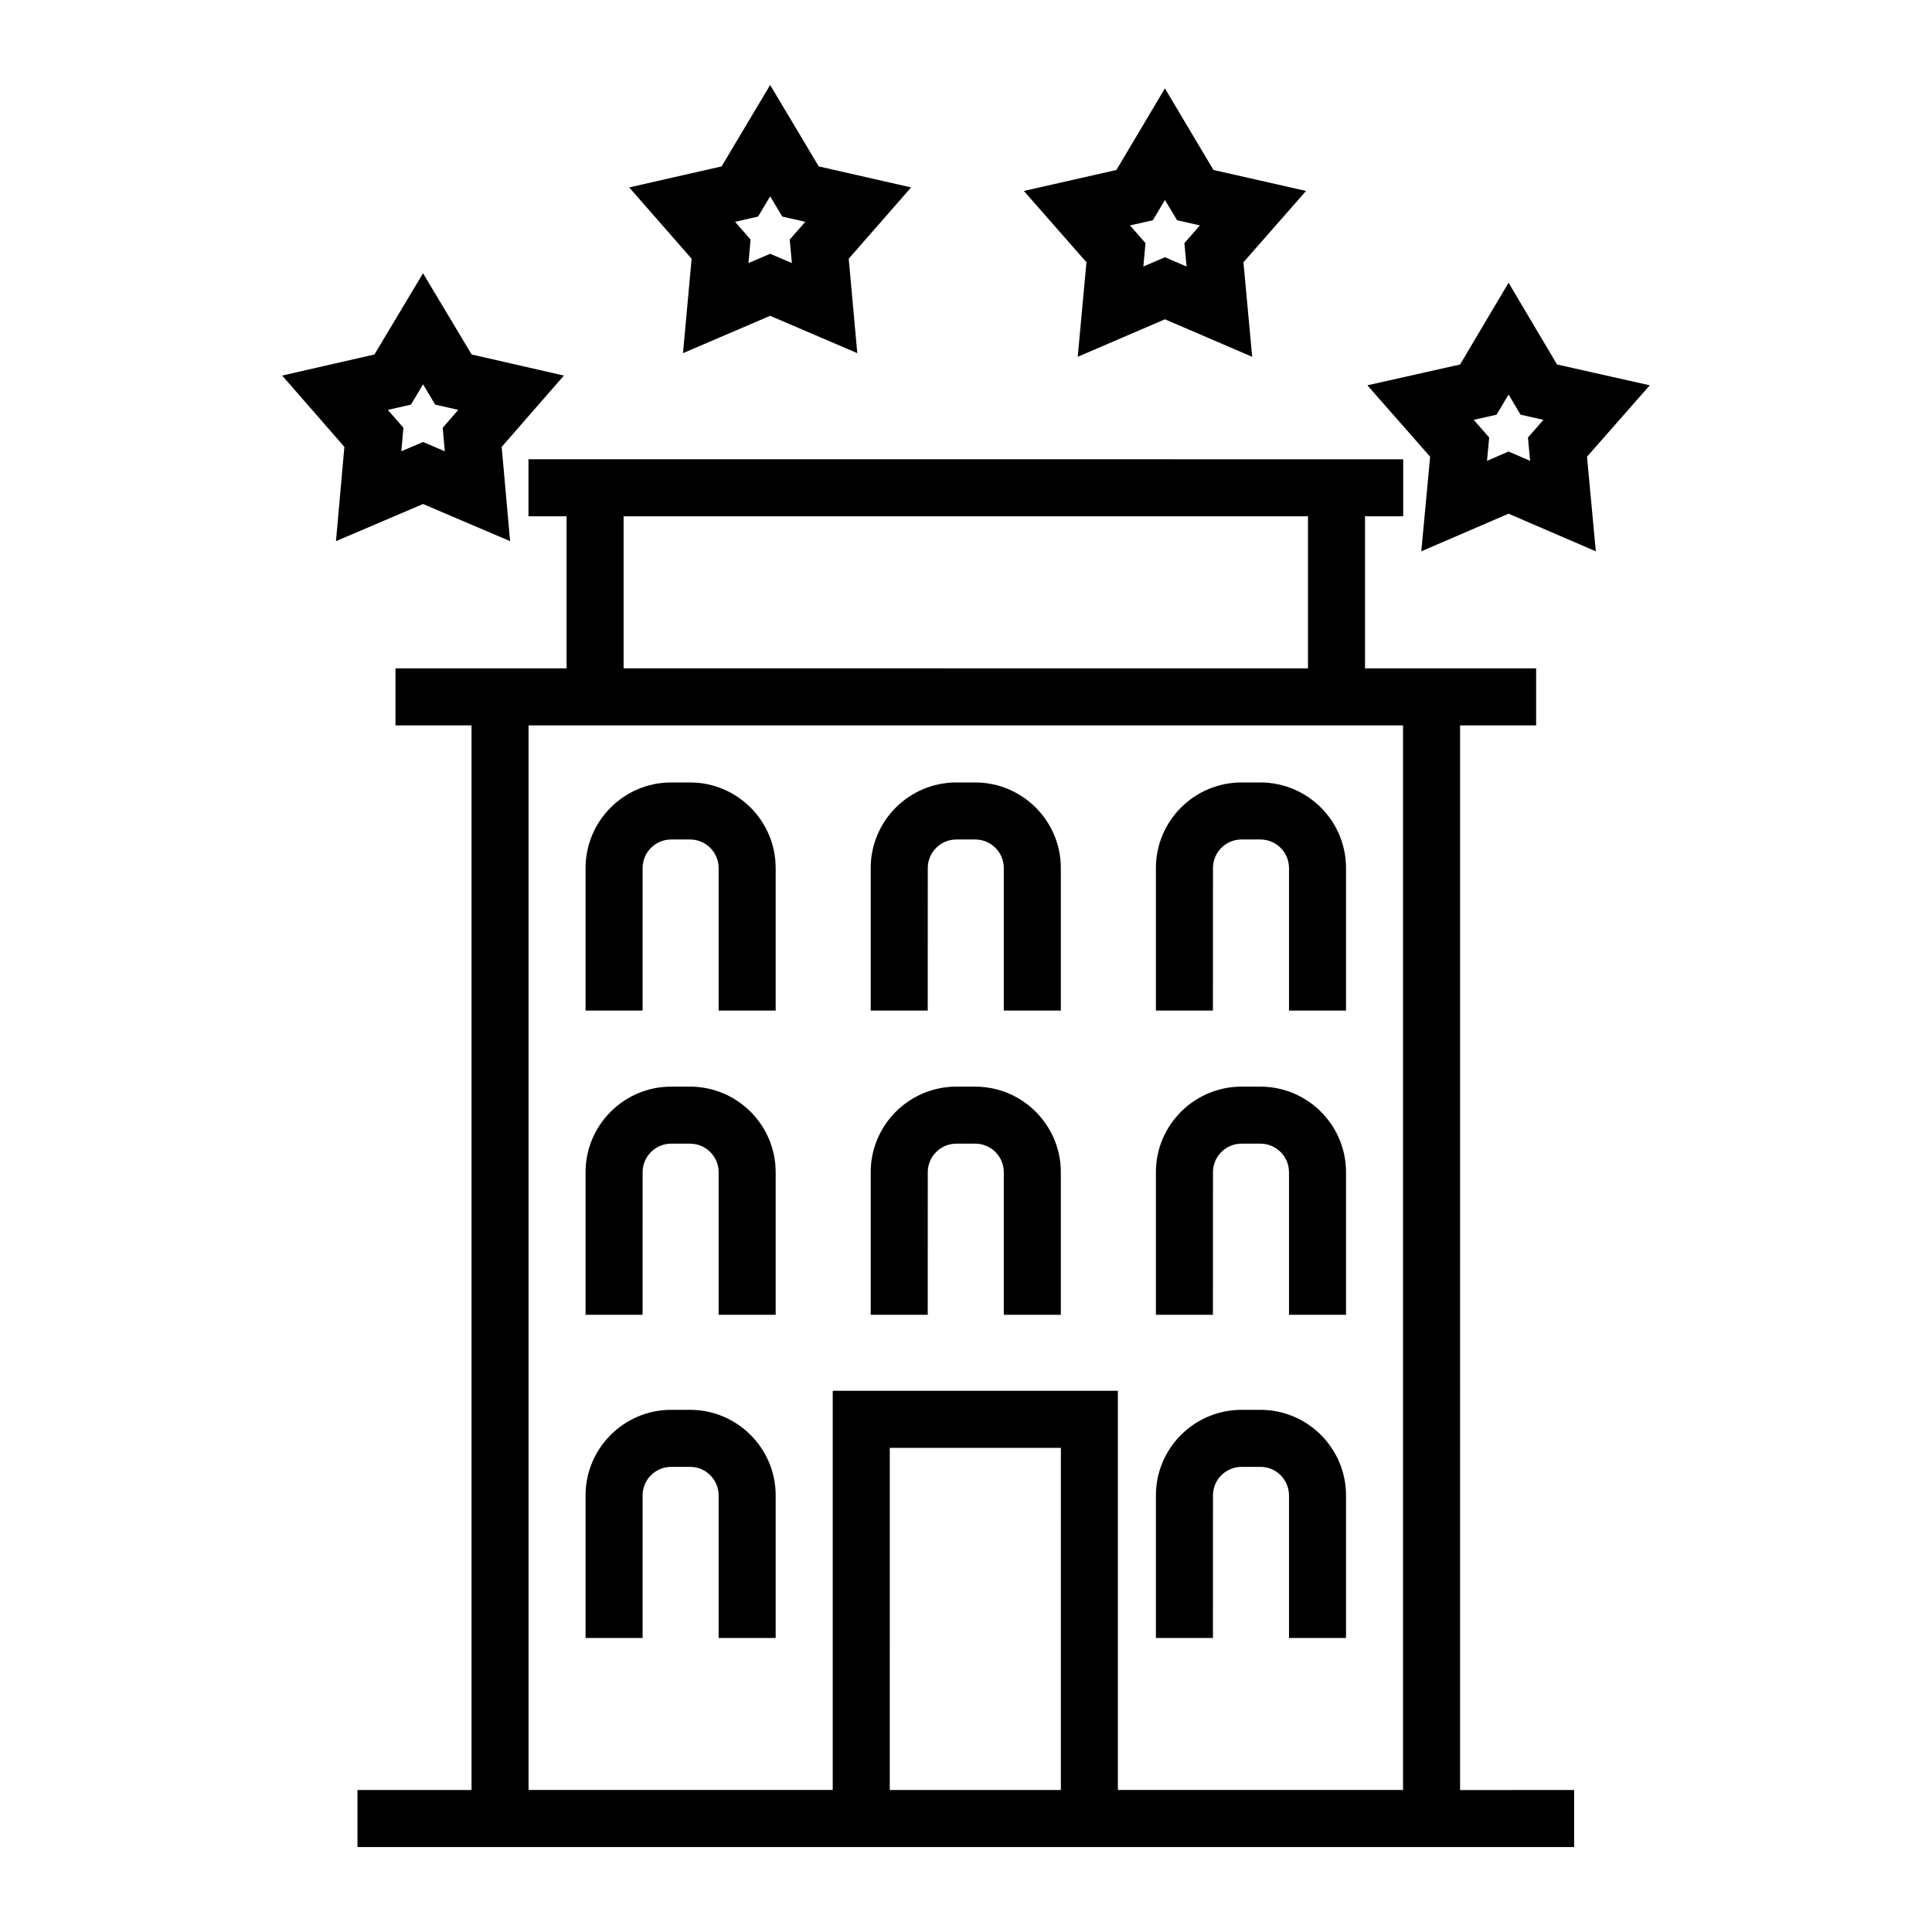
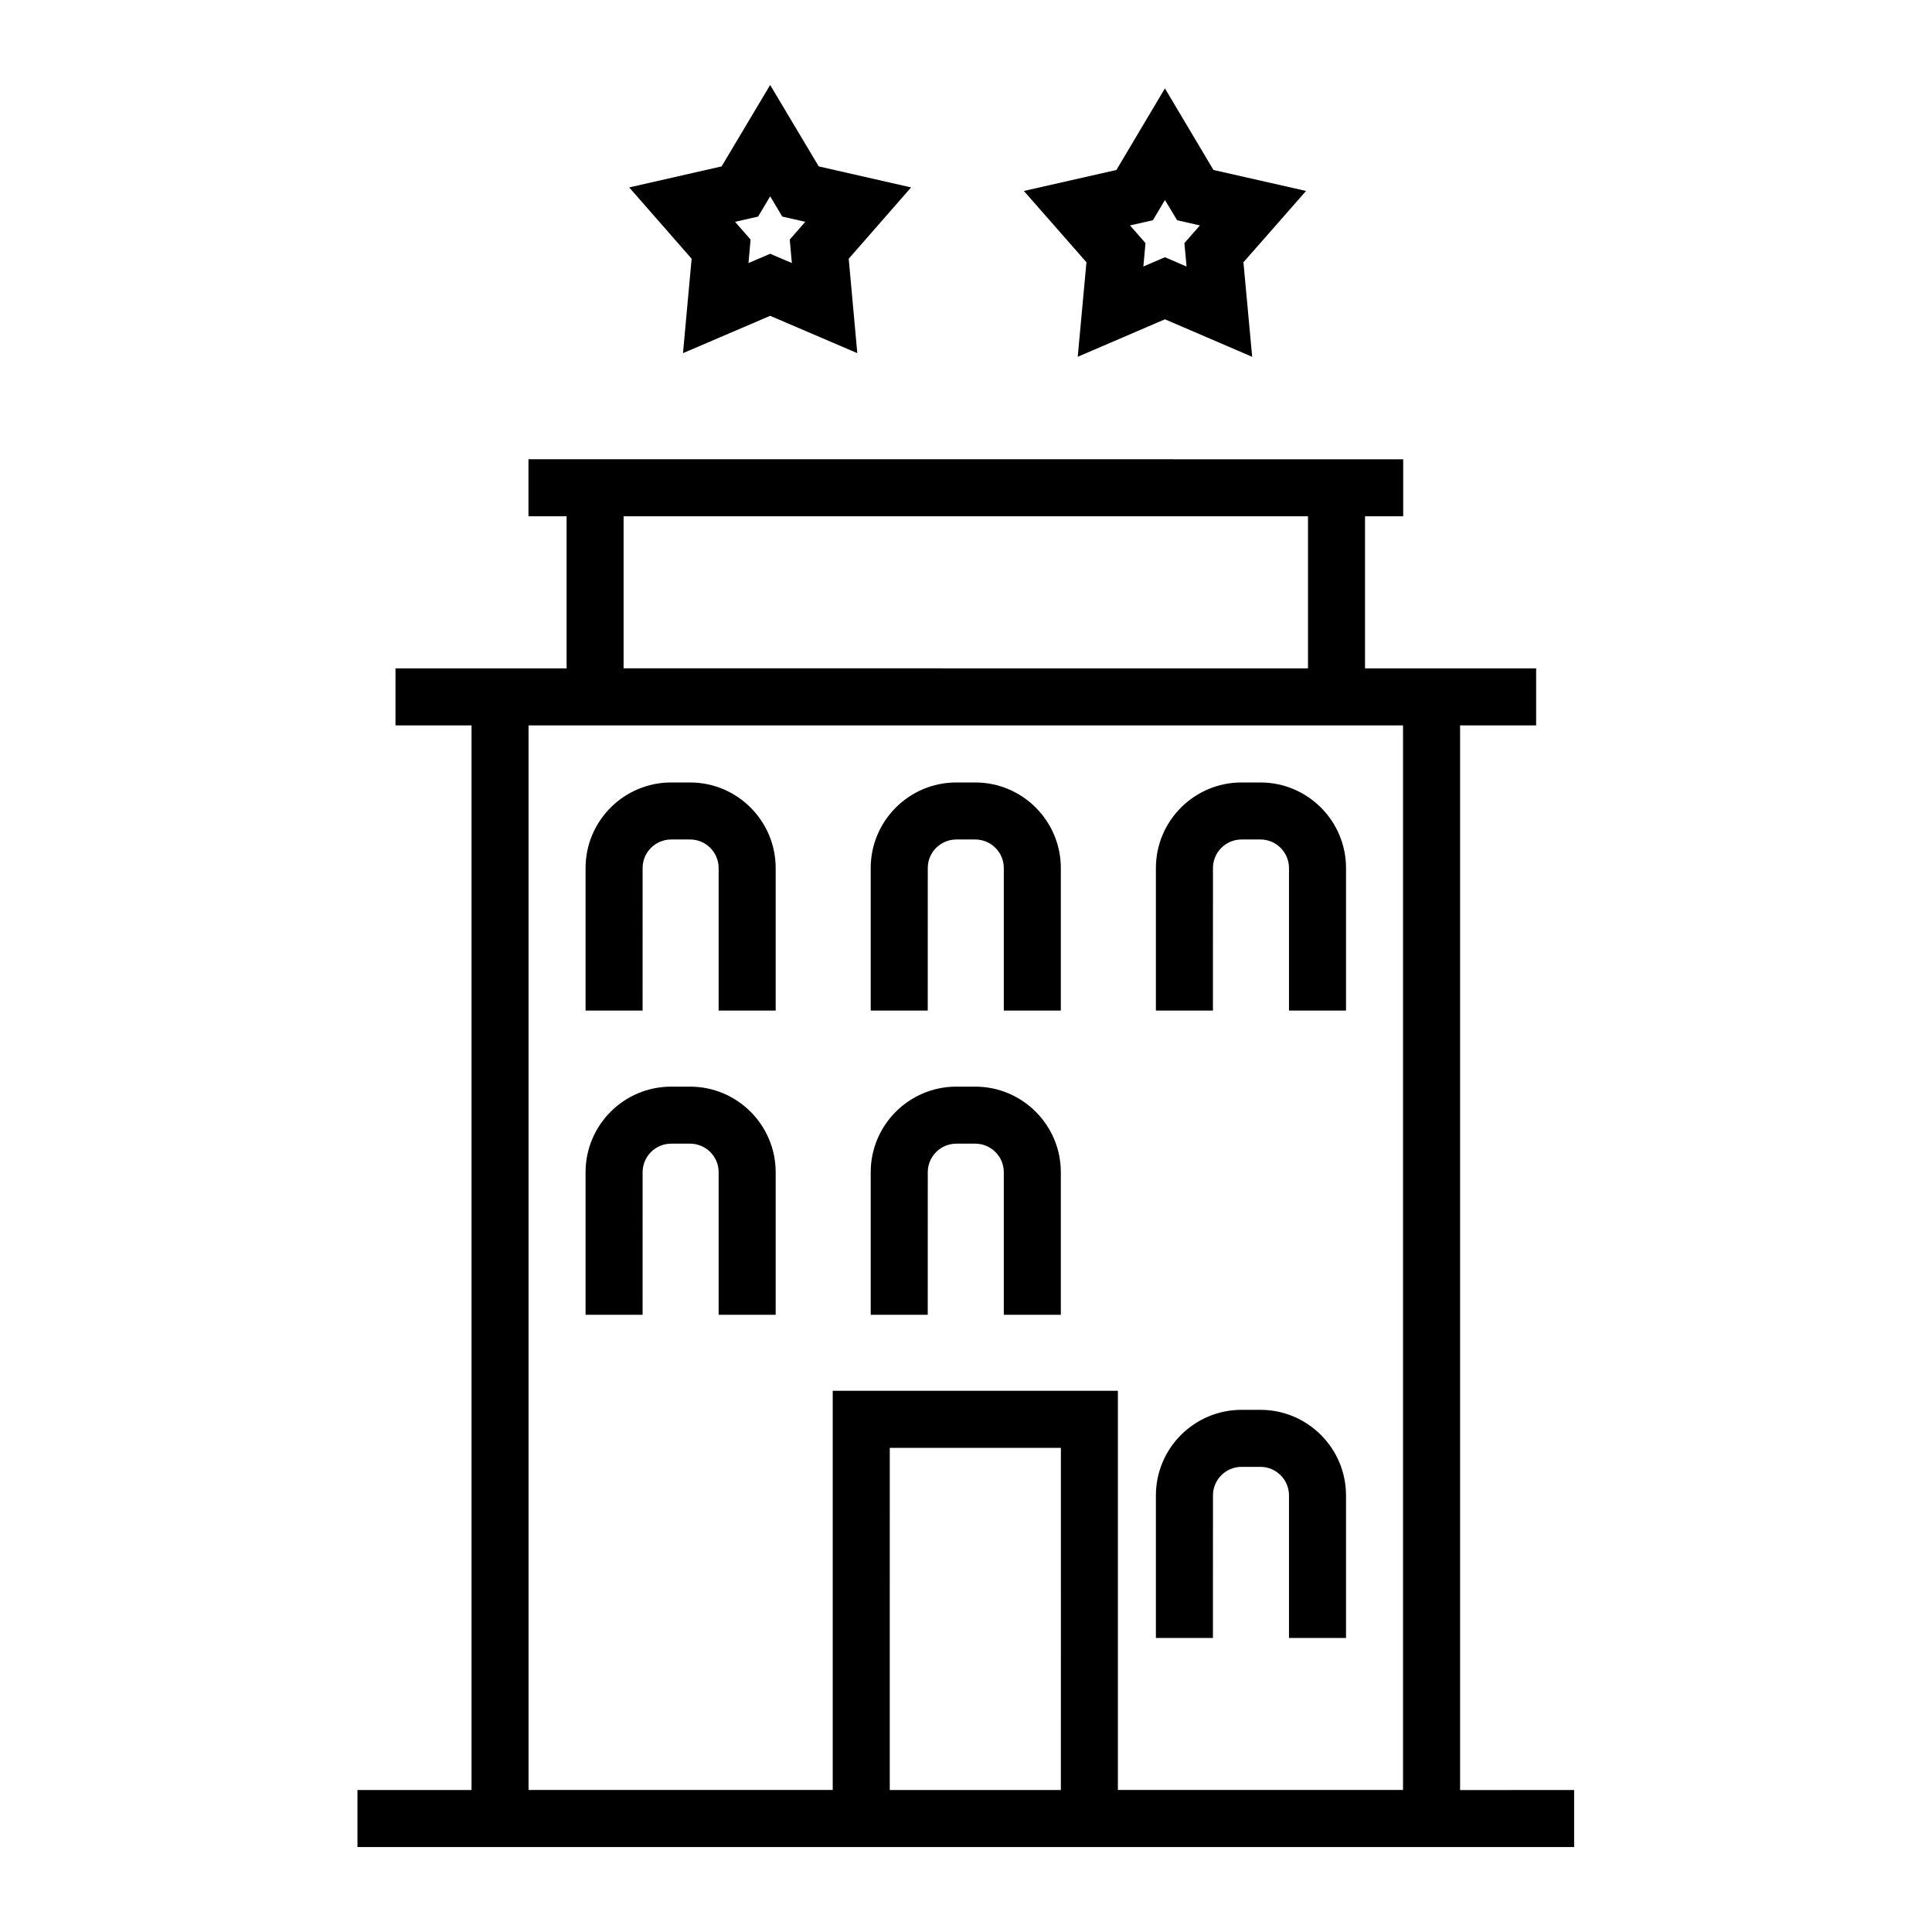
<svg xmlns="http://www.w3.org/2000/svg" fill="#000000" width="800px" height="800px" version="1.1" viewBox="144 144 512 512">
  <g>
    <path d="m530.94 336.24h20.152v-15.113h-45.348v-40.301h10.117v-15.113h-10.117l-211.59-0.004h-10.105v15.113h10.105v40.301h-45.344v15.113h20.152v282.14h-30.23v15.113h322.43v-15.113l-30.223 0.004zm-105.8 282.13h-45.344l0.004-90.676h45.344zm-115.88-337.55h181.37v40.301l-181.37-0.004zm206.56 55.414v282.13h-75.57v-105.79h-75.57v105.79h-80.609v-282.13z" />
    <path d="m314.3 374.04c0-4.172 3.394-7.566 7.566-7.566h5.012c4.176 0 7.57 3.394 7.57 7.566v37.777h15.113v-37.777c0-12.504-10.184-22.68-22.688-22.68h-5.012c-12.504 0-22.68 10.176-22.68 22.68v37.777h15.113z" />
-     <path d="m314.3 540.3c0-4.172 3.394-7.566 7.566-7.566h5.012c4.176 0 7.57 3.394 7.57 7.566v37.777h15.113v-37.777c0-12.504-10.184-22.68-22.688-22.68h-5.012c-12.504 0-22.68 10.176-22.68 22.68v37.777h15.113z" />
    <path d="m314.3 454.65c0-4.172 3.394-7.566 7.566-7.566h5.012c4.176 0 7.57 3.394 7.57 7.566v37.777h15.113v-37.777c0-12.504-10.184-22.68-22.688-22.68h-5.012c-12.504 0-22.68 10.176-22.68 22.68v37.777h15.113z" />
    <path d="m389.87 374.04c0-4.172 3.394-7.566 7.57-7.566h5.008c4.176 0 7.57 3.394 7.57 7.566v37.777h15.113v-37.777c0-12.504-10.184-22.68-22.688-22.68h-5.008c-12.508 0-22.688 10.176-22.688 22.68v37.777h15.113z" />
    <path d="m389.87 454.65c0-4.172 3.394-7.566 7.57-7.566h5.008c4.176 0 7.57 3.394 7.57 7.566v37.777h15.113v-37.777c0-12.504-10.184-22.68-22.688-22.68h-5.008c-12.508 0-22.688 10.176-22.688 22.68v37.777h15.113z" />
    <path d="m465.45 374.04c0-4.172 3.394-7.566 7.57-7.566h5.008c4.172 0 7.57 3.394 7.57 7.566v37.777h15.113v-37.777c0-12.504-10.184-22.68-22.688-22.68h-5.008c-12.504 0-22.688 10.176-22.688 22.68v37.777h15.113z" />
    <path d="m465.45 540.3c0-4.172 3.402-7.566 7.57-7.566h5.008c4.176 0 7.57 3.394 7.57 7.566v37.777h15.113v-37.777c0-12.504-10.184-22.68-22.688-22.68h-5.008c-12.504 0-22.688 10.176-22.688 22.68v37.777h15.113z" />
-     <path d="m465.45 454.65c0-4.172 3.402-7.566 7.57-7.566h5.008c4.176 0 7.57 3.394 7.57 7.566v37.777h15.113v-37.777c0-12.504-10.184-22.68-22.688-22.68h-5.008c-12.504 0-22.688 10.176-22.688 22.68v37.777h15.113z" />
-     <path d="m256.11 277.57 23.07 9.84-2.231-24.98 16.488-18.902-24.449-5.586-12.883-21.523-12.879 21.523-24.449 5.586 16.488 18.902-2.231 24.98zm-3.215-26.34 3.219-5.375 3.223 5.375 6.106 1.395-4.121 4.727 0.559 6.242-5.769-2.457-5.762 2.457 0.555-6.242-4.121-4.727z" />
    <path d="m325 237.59 23.102-9.898 23.09 9.895-2.273-25.023 16.531-18.898-24.48-5.57-12.871-21.578-12.863 21.578-24.488 5.57 16.539 18.898zm19.902-36.195 3.203-5.371 3.203 5.371 6.098 1.387-4.117 4.707 0.562 6.223-5.75-2.457-5.75 2.457 0.562-6.223-4.117-4.707z" />
    <path d="m429.61 238.55 23.109-9.934 23.121 9.941-2.316-25.051 16.59-18.902-24.535-5.559-12.863-21.625-12.852 21.625-24.527 5.559 16.586 18.898zm19.926-36.191 3.184-5.359 3.231 5.371 6.035 1.367-4.109 4.691 0.574 6.203-5.727-2.465-5.723 2.457 0.57-6.195-4.109-4.691z" />
-     <path d="m581.21 246.11-24.574-5.516-12.848-21.668-12.848 21.668-24.57 5.516 16.629 18.918-2.344 25.074 23.129-9.969 23.125 9.969-2.336-25.074zm-31.715 20.016-5.707-2.465-5.715 2.465 0.578-6.191-4.102-4.672 6.062-1.367 3.176-5.344 3.176 5.344 6.062 1.367-4.106 4.68z" />
  </g>
</svg>